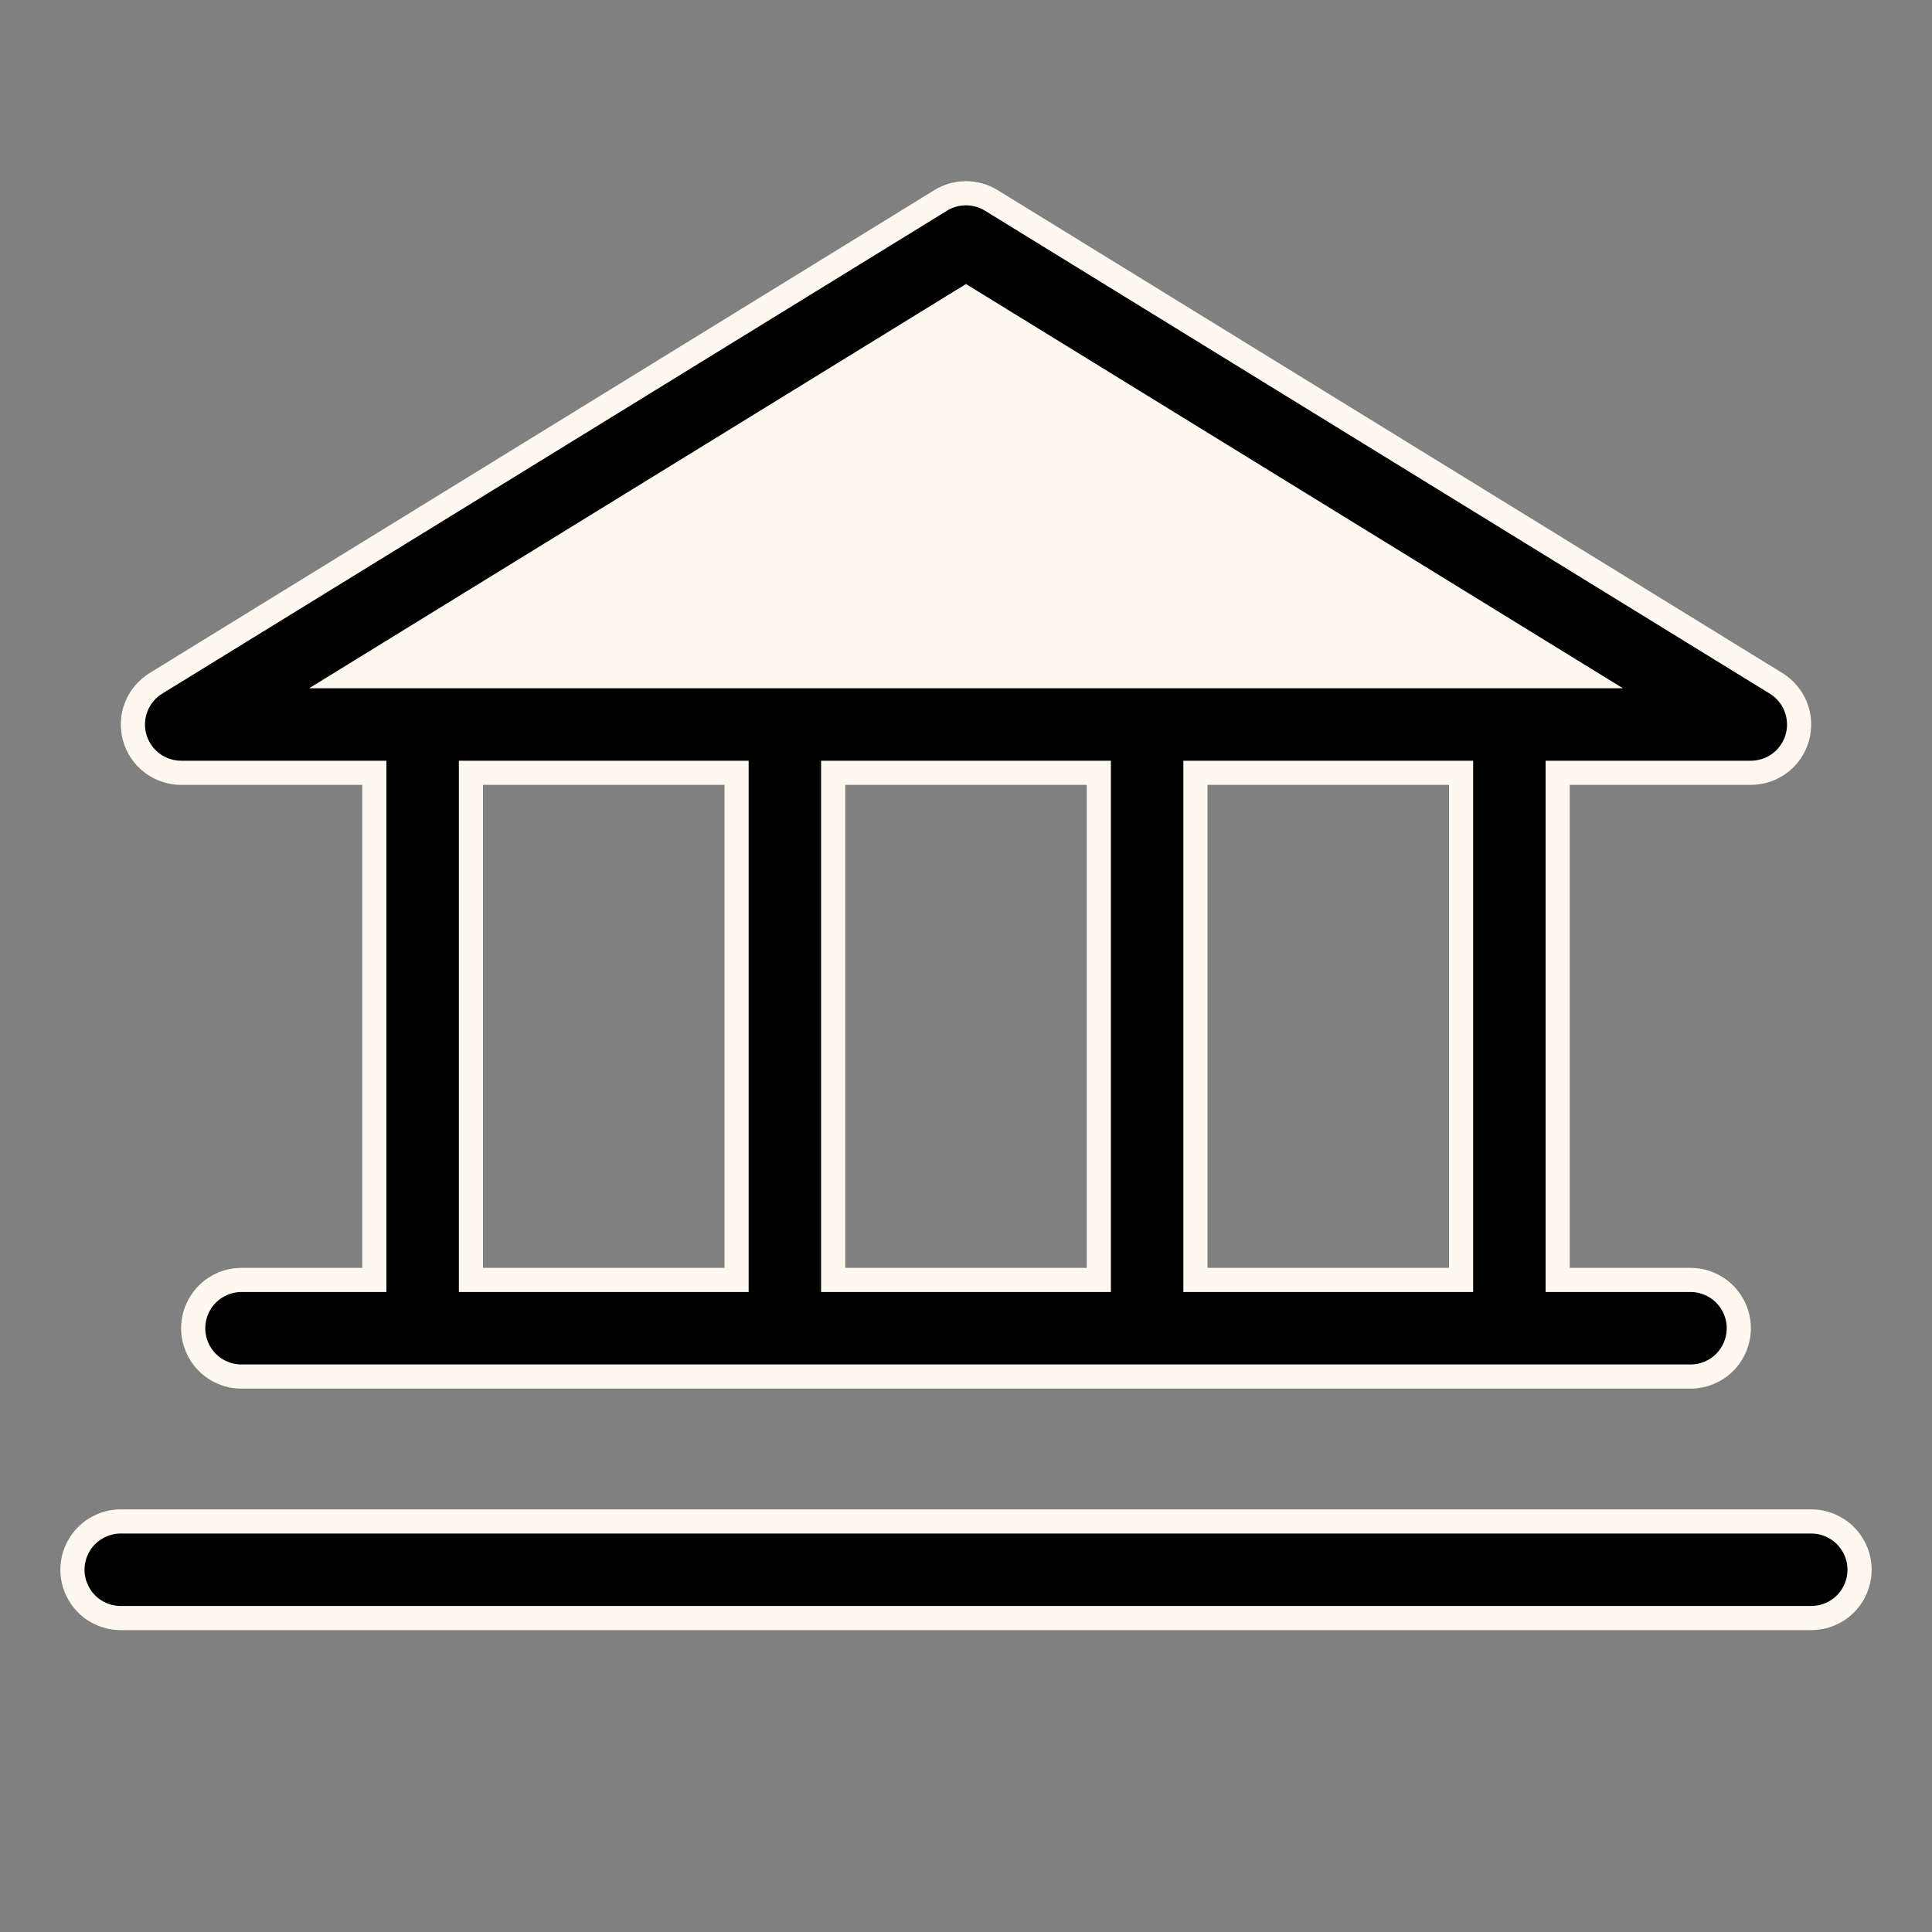
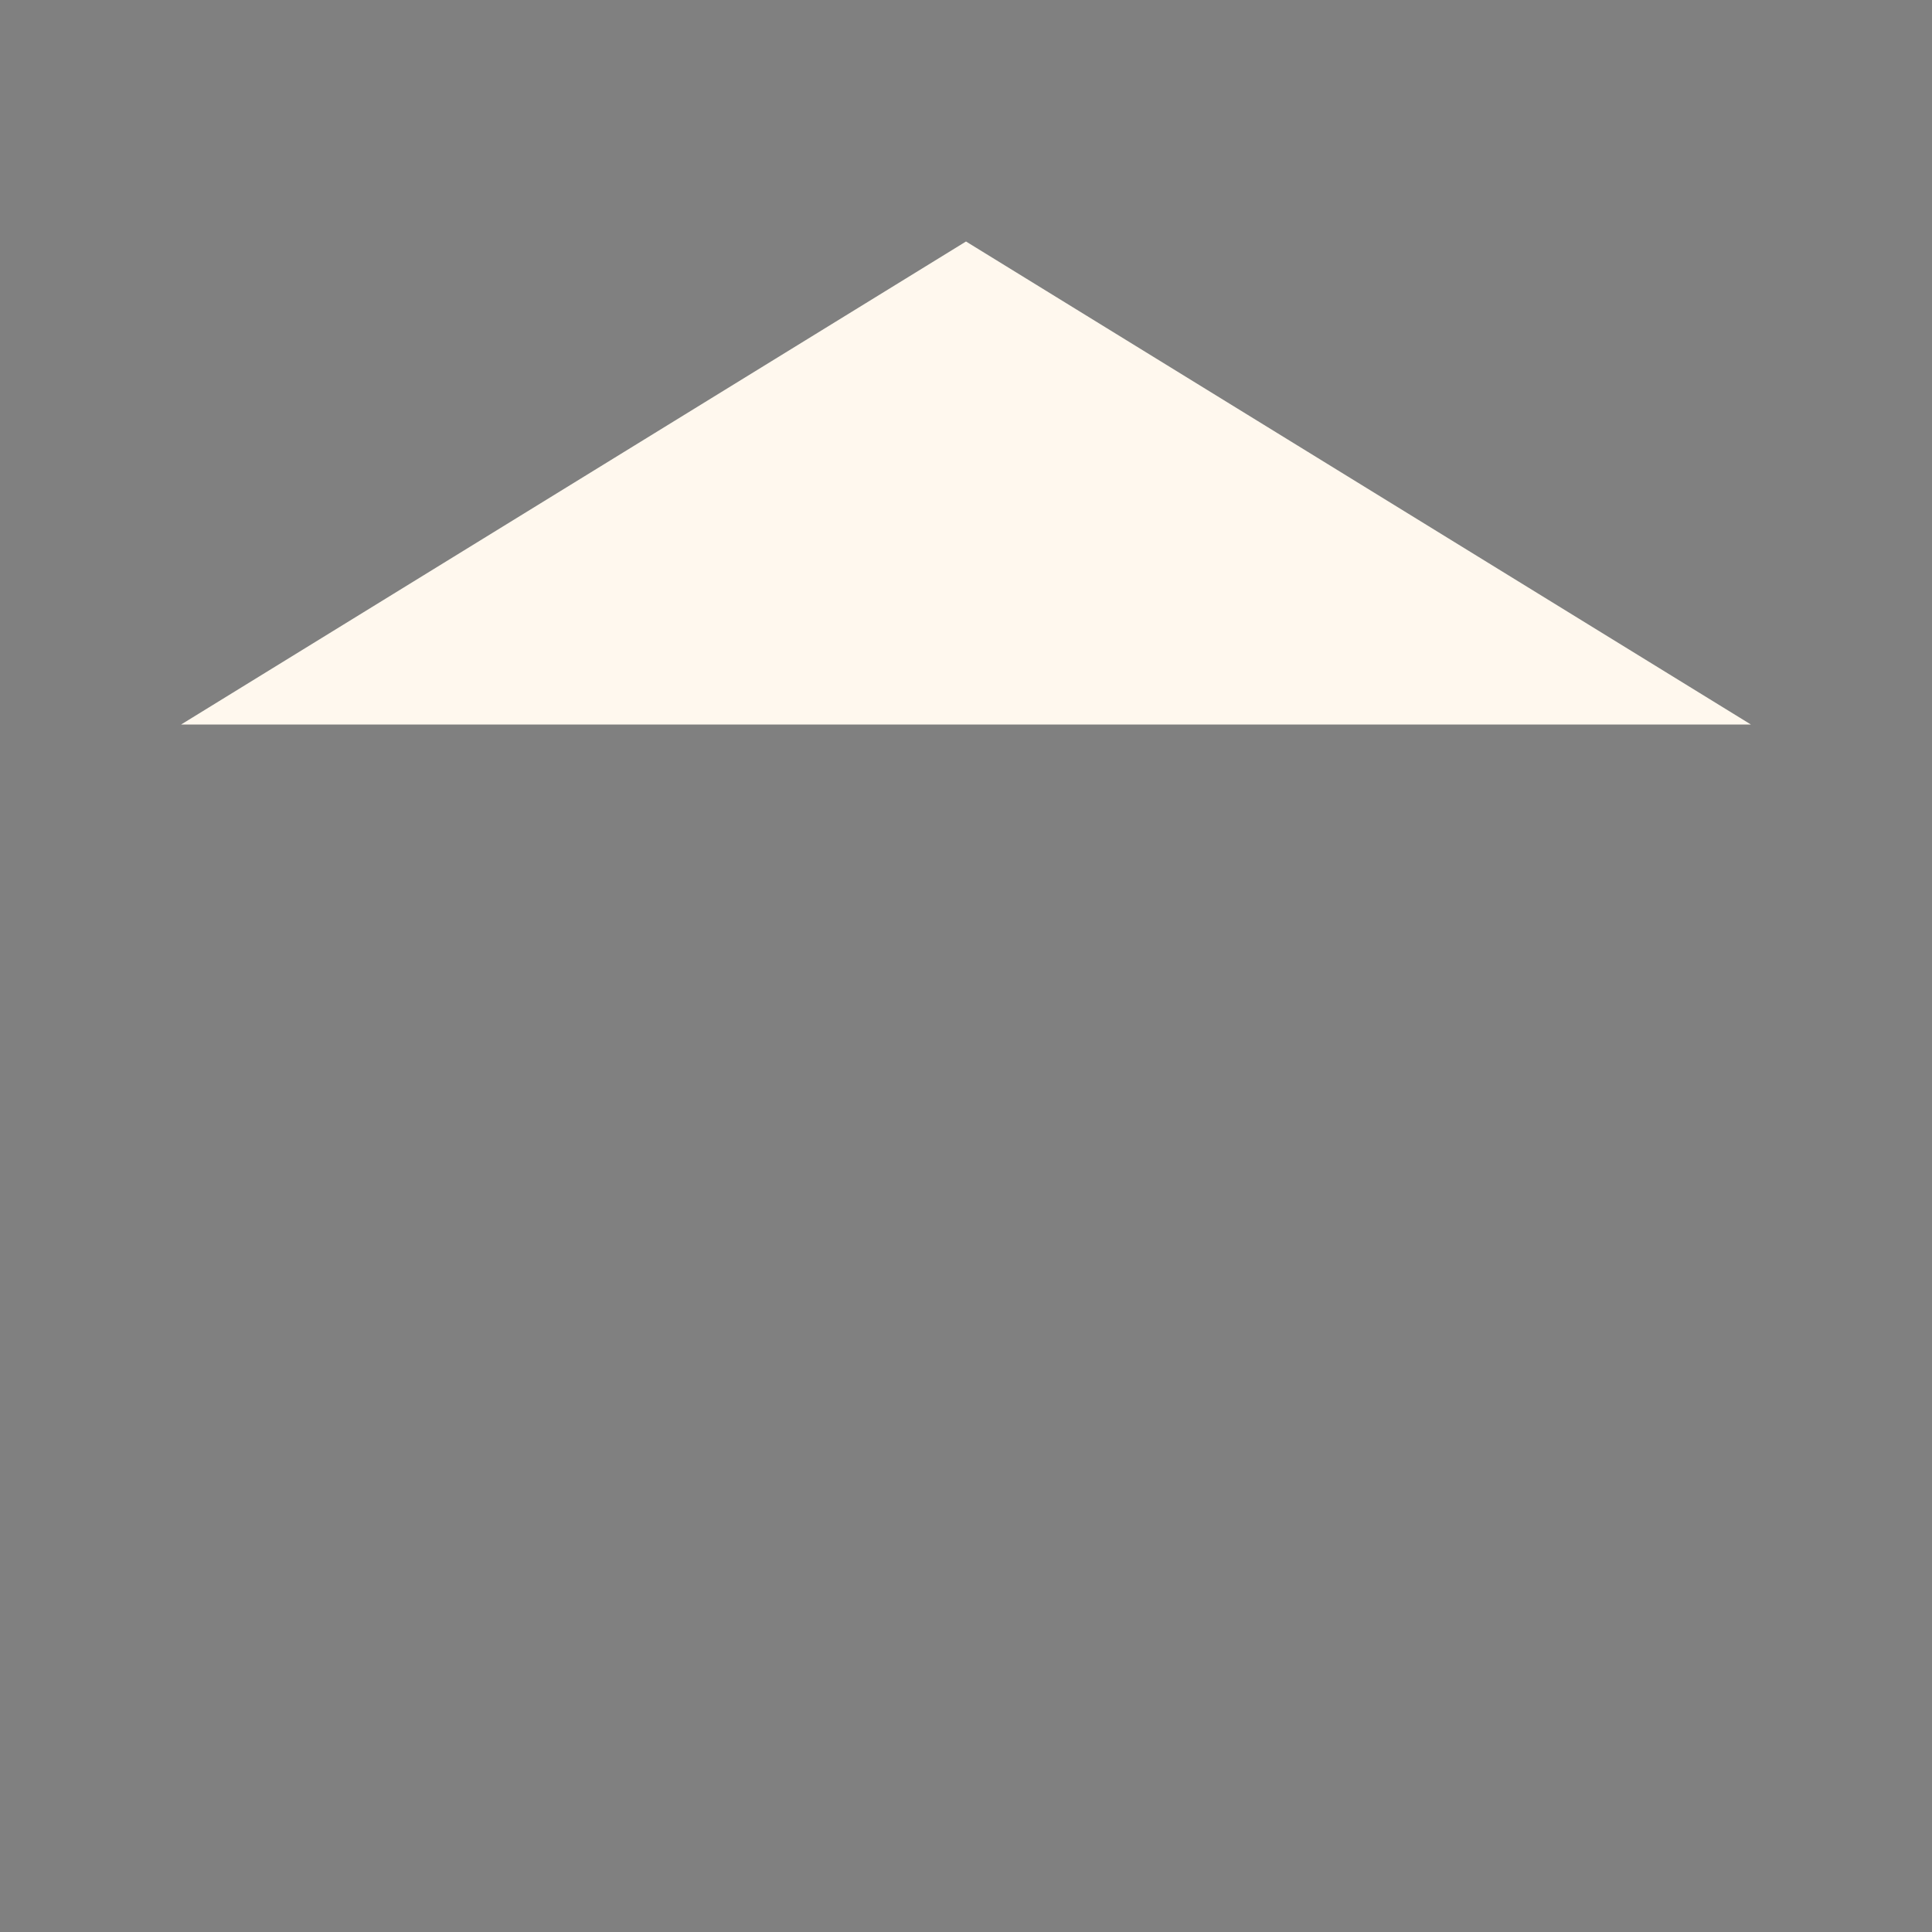
<svg xmlns="http://www.w3.org/2000/svg" width="80" height="80" viewBox="0 0 80 80" fill="none">
  <rect x="0" y="0" width="80" height="80" fill="#808080" stroke="none" />
  <path d="M72.5 30H7.5L40 10L72.5 30Z" fill="#FFF8EE" />
-   <path d="M5 63H75C75.53 63 76.039 63.211 76.414 63.586C76.789 63.961 77 64.47 77 65C77 65.53 76.789 66.04 76.414 66.415C76.039 66.79 75.53 67 75 67H5C4.47 67 3.961 66.79 3.586 66.415C3.211 66.04 3 65.53 3 65C3 64.47 3.211 63.961 3.586 63.586C3.961 63.211 4.47 63 5 63ZM40 8.002C40.37 8.002 40.732 8.104 41.047 8.298L73.547 28.298C73.917 28.526 74.203 28.869 74.361 29.274C74.519 29.68 74.54 30.126 74.422 30.545C74.303 30.963 74.052 31.332 73.705 31.595C73.358 31.857 72.934 32 72.499 32H64.5V53H70C70.53 53 71.039 53.211 71.414 53.586C71.789 53.961 72 54.47 72 55C72 55.53 71.789 56.04 71.414 56.415C71.039 56.79 70.53 57 70 57H10C9.47 57 8.961 56.79 8.586 56.415C8.211 56.04 8 55.53 8 55C8 54.47 8.211 53.961 8.586 53.586C8.961 53.211 9.47 53 10 53H15.5V32H7.501C7.066 32 6.642 31.857 6.295 31.595C5.948 31.332 5.697 30.963 5.578 30.545C5.46 30.126 5.481 29.68 5.639 29.274C5.797 28.869 6.083 28.526 6.453 28.298L38.953 8.298L38.952 8.297C39.267 8.103 39.63 8.002 40 8.002ZM19.5 53H30.5V32H19.5V53ZM34.5 53H45.5V32H34.5V53ZM49.5 53H60.5V32H49.5V53ZM39.738 12.509L16.069 27.074L14.565 28H65.436L63.931 27.074L40.262 12.509L40 12.348L39.738 12.509Z" fill="black" stroke="#FFF8EE" />
</svg>